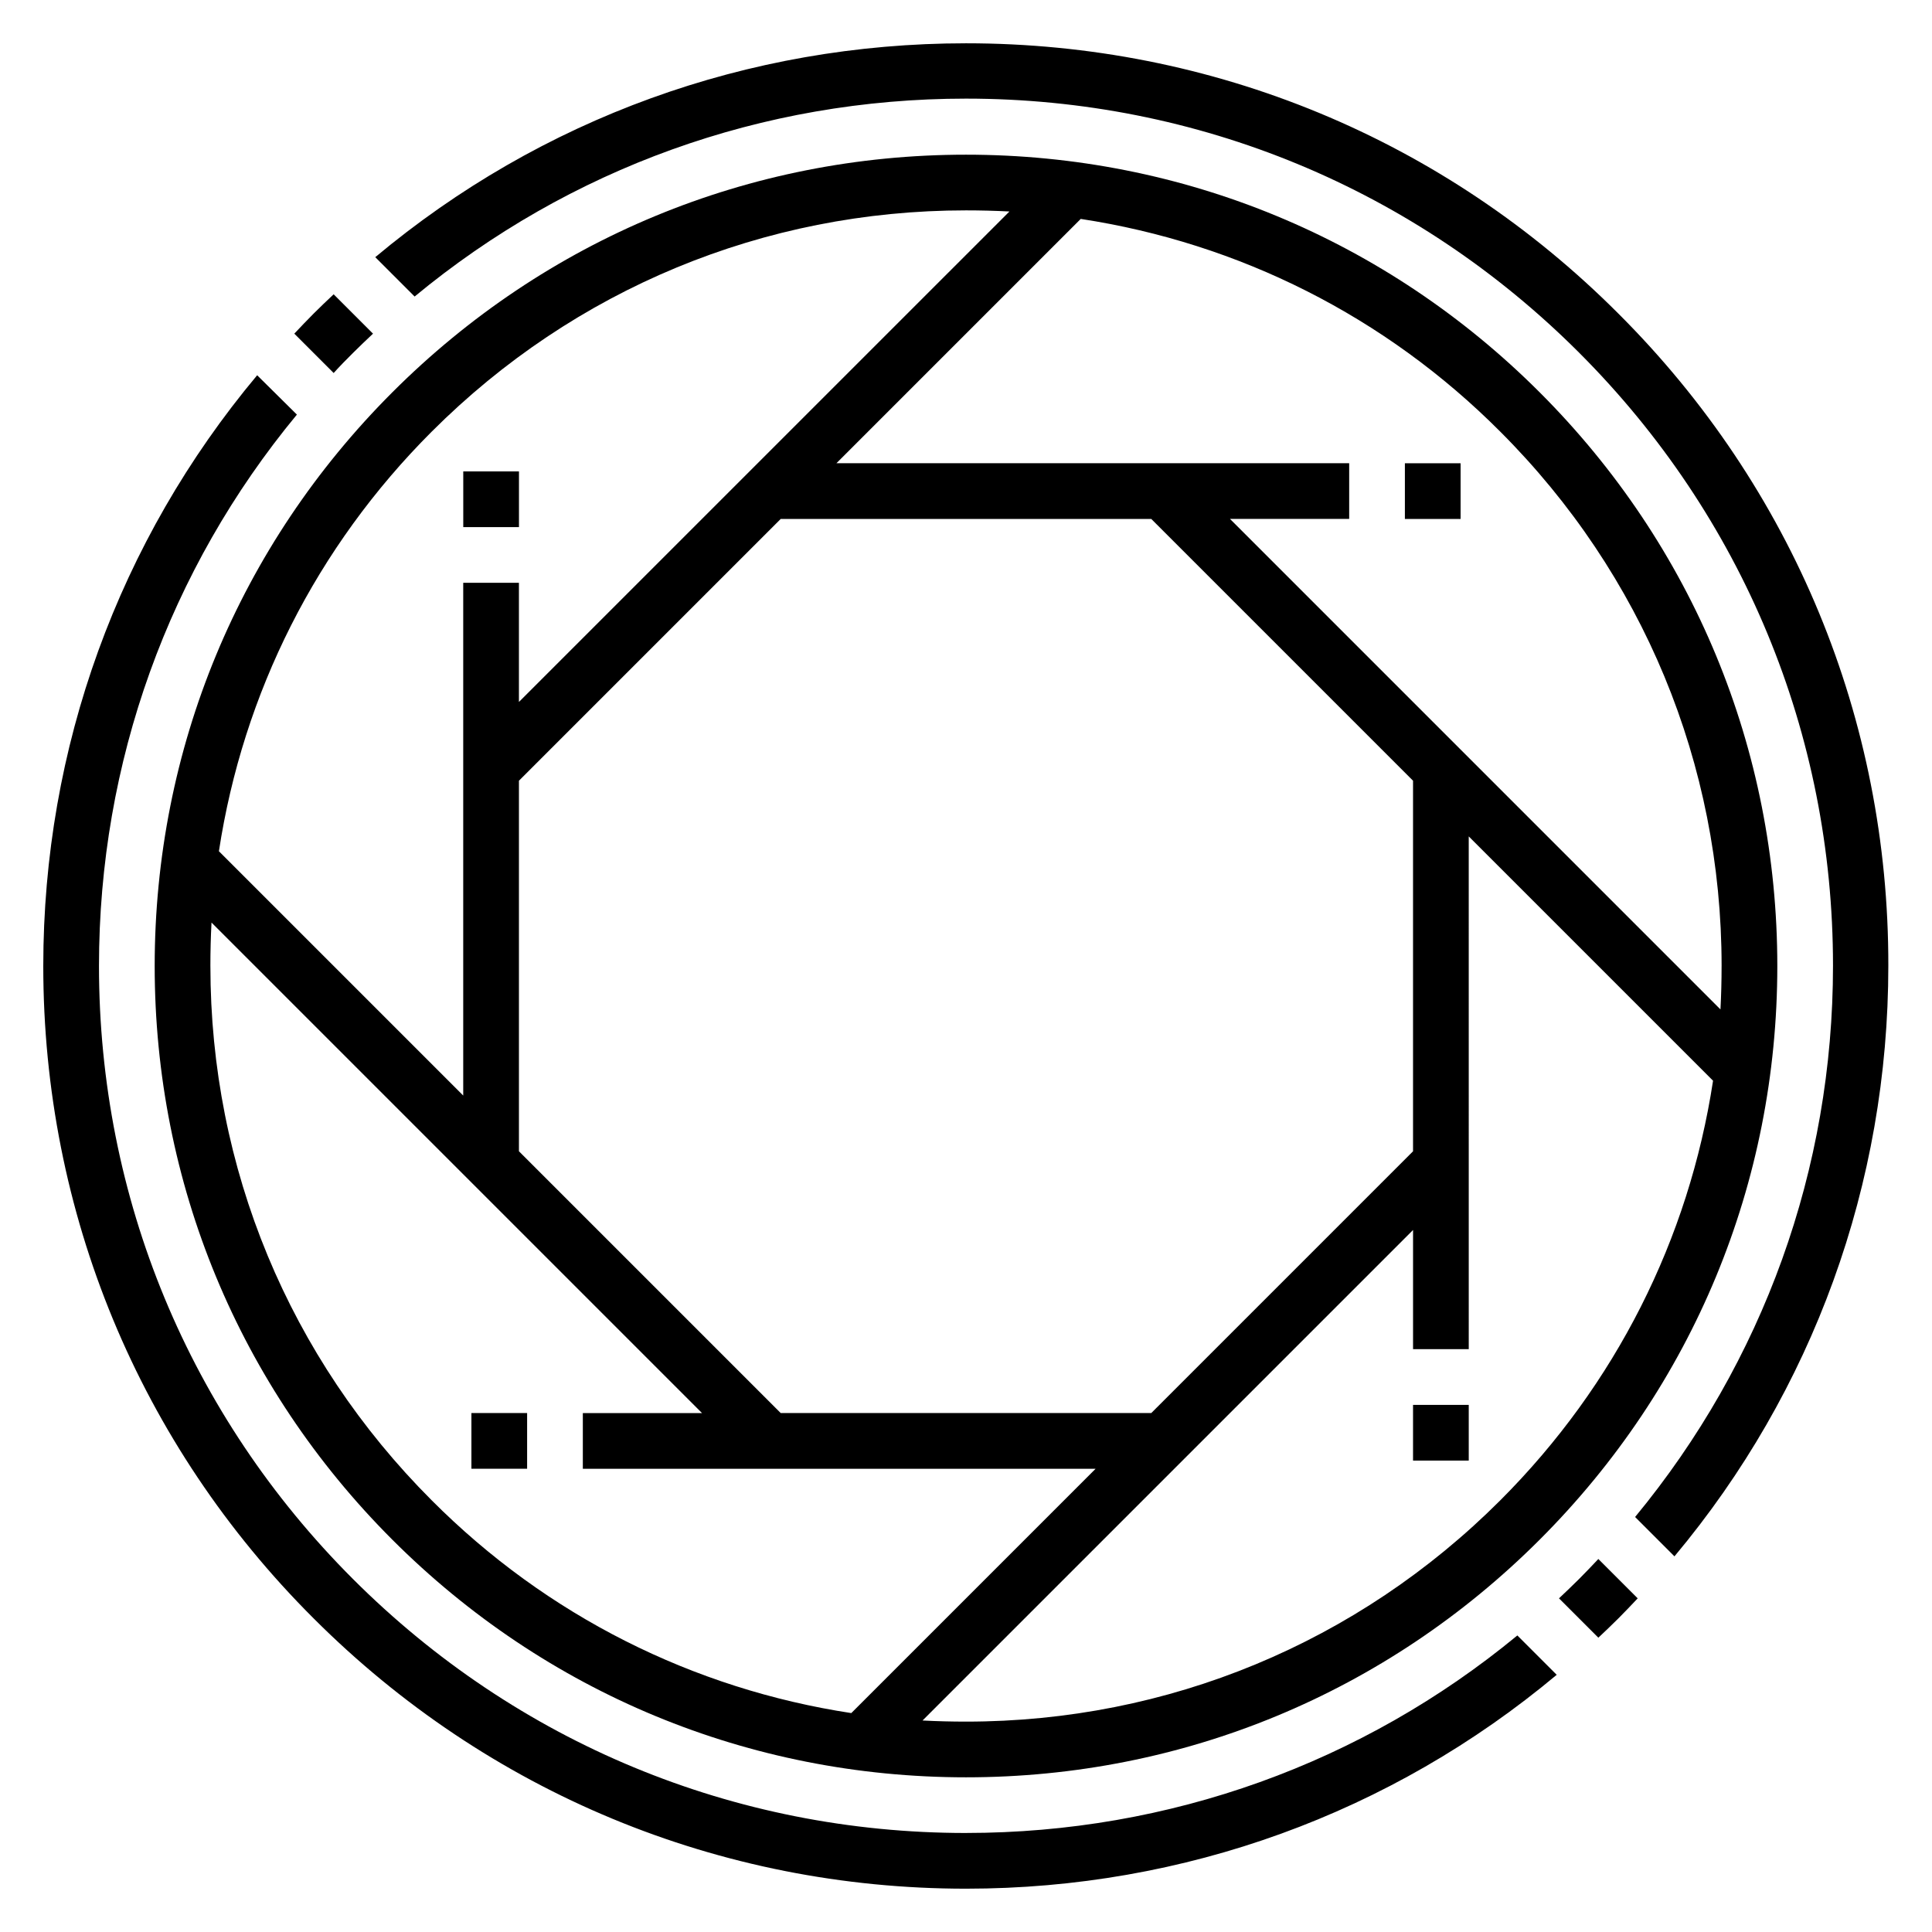
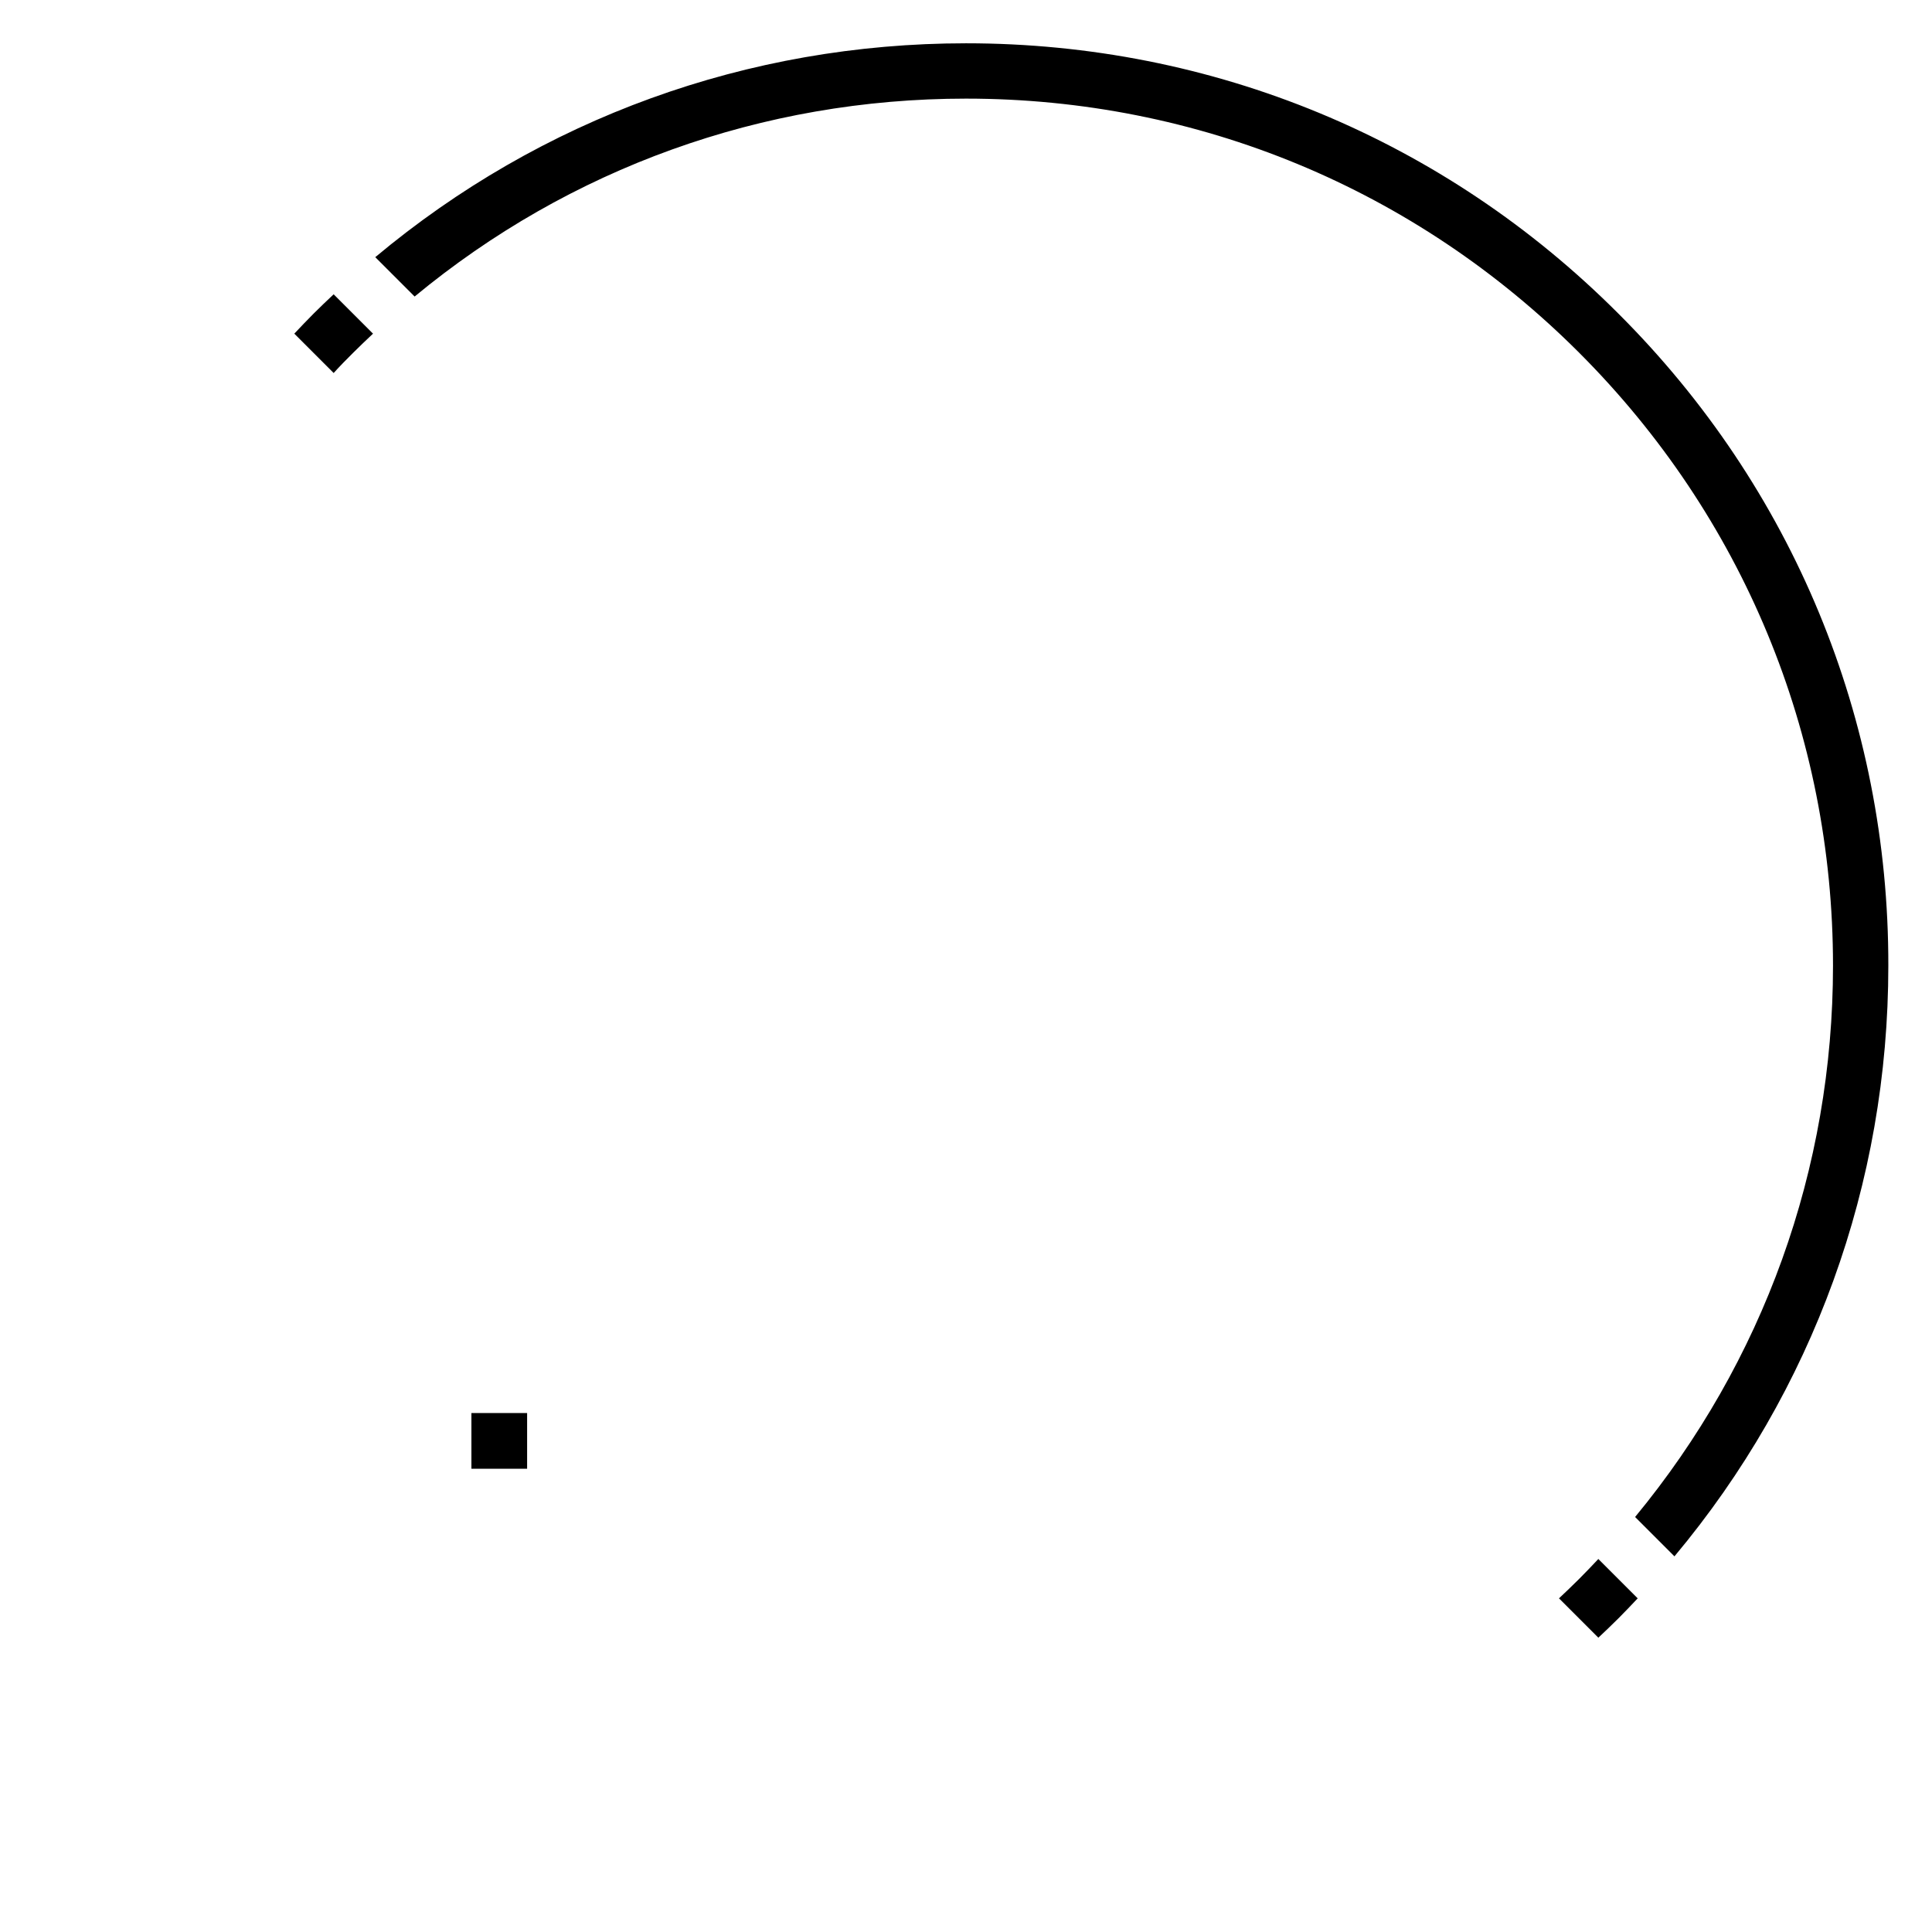
<svg xmlns="http://www.w3.org/2000/svg" fill="#000000" width="800px" height="800px" version="1.1" viewBox="144 144 512 512">
  <g>
-     <path d="m247.97 552.03c40.641 40.641 94.562 62.977 152.03 62.977s111.39-22.336 152.03-62.977c40.641-40.641 62.977-94.562 62.977-152.03s-22.336-111.39-62.977-152.03c-40.641-40.641-94.562-62.977-152.03-62.977s-111.39 22.336-152.03 62.977c-40.641 40.641-62.977 94.562-62.977 152.03s22.34 111.39 62.977 152.03zm-48.215-152.03c0-3.836 0.098-7.676 0.297-11.512l129.99 129.99h-31.586v14.762h135.89l-64.746 64.746c-41.918-6.394-80.688-25.781-111.19-56.383-37.793-37.789-58.652-88.074-58.652-141.6zm81.77-49.102 69.371-69.371h98.203l69.371 69.371v98.203l-69.371 69.371h-98.203l-69.371-69.371zm260.07 190.7c-37.785 37.785-88.066 58.648-141.6 58.648-3.836 0-7.676-0.098-11.512-0.297l129.99-129.99v31.586h14.762l-0.004-135.89 64.746 64.746c-6.398 41.922-25.781 80.59-56.383 111.2zm58.645-141.6c0 3.836-0.098 7.676-0.297 11.512l-129.98-129.99h31.586v-14.762l-135.89 0.004 64.746-64.746c41.918 6.394 80.688 25.781 111.19 56.383 37.789 37.785 58.648 88.066 58.648 141.6zm-341.84-141.6c37.785-37.785 88.066-58.648 141.6-58.648 3.836 0 7.676 0.098 11.512 0.297l-129.99 129.98v-31.586h-14.762v135.89l-64.746-64.746c6.398-41.918 25.781-80.59 56.387-111.19z" />
-     <path d="m518.47 516.31h14.762v14.762h-14.762z" />
-     <path d="m516.31 266.77h14.762v14.762h-14.762z" />
-     <path d="m266.77 268.93h14.762v14.762h-14.762z" />
    <path d="m268.93 518.47h14.762v14.762h-14.762z" />
-     <path d="m400 629.76c-61.402 0-119.06-23.91-162.46-67.305-43.398-43.395-67.309-101.06-67.309-162.46 0-53.922 18.5-105.09 52.449-146.12l-10.531-10.43c-36.703 43.887-56.68 98.695-56.68 156.55 0 65.336 25.387 126.74 71.637 172.89 46.148 46.148 107.55 71.637 172.89 71.637 57.859 0 112.67-19.977 156.55-56.68l-10.43-10.43c-41.035 33.848-92.203 52.344-146.12 52.344z" />
    <path d="m562.46 562.46c-1.77 1.77-3.543 3.445-5.312 5.117l10.43 10.43c1.77-1.672 3.543-3.344 5.312-5.117 1.77-1.77 3.445-3.543 5.117-5.312l-10.43-10.43c-1.672 1.77-3.344 3.543-5.117 5.312z" />
    <path d="m572.89 227.11c-46.148-46.25-107.55-71.637-172.89-71.637-57.859 0-112.67 19.977-156.55 56.68l10.43 10.43c41.031-33.949 92.102-52.449 146.12-52.449 61.402 0 119.06 23.91 162.46 67.305s67.305 101.06 67.305 162.46c0 53.922-18.5 104.99-52.449 146.12l10.43 10.43c36.703-43.887 56.68-98.695 56.68-156.55 0.102-65.234-25.285-126.64-71.535-172.79z" />
    <path d="m237.54 237.54c1.77-1.77 3.543-3.445 5.312-5.117l-10.43-10.43c-1.77 1.672-3.543 3.344-5.312 5.117-1.77 1.77-3.445 3.543-5.117 5.312l10.43 10.43c1.672-1.867 3.348-3.539 5.117-5.312z" />
  </g>
</svg>